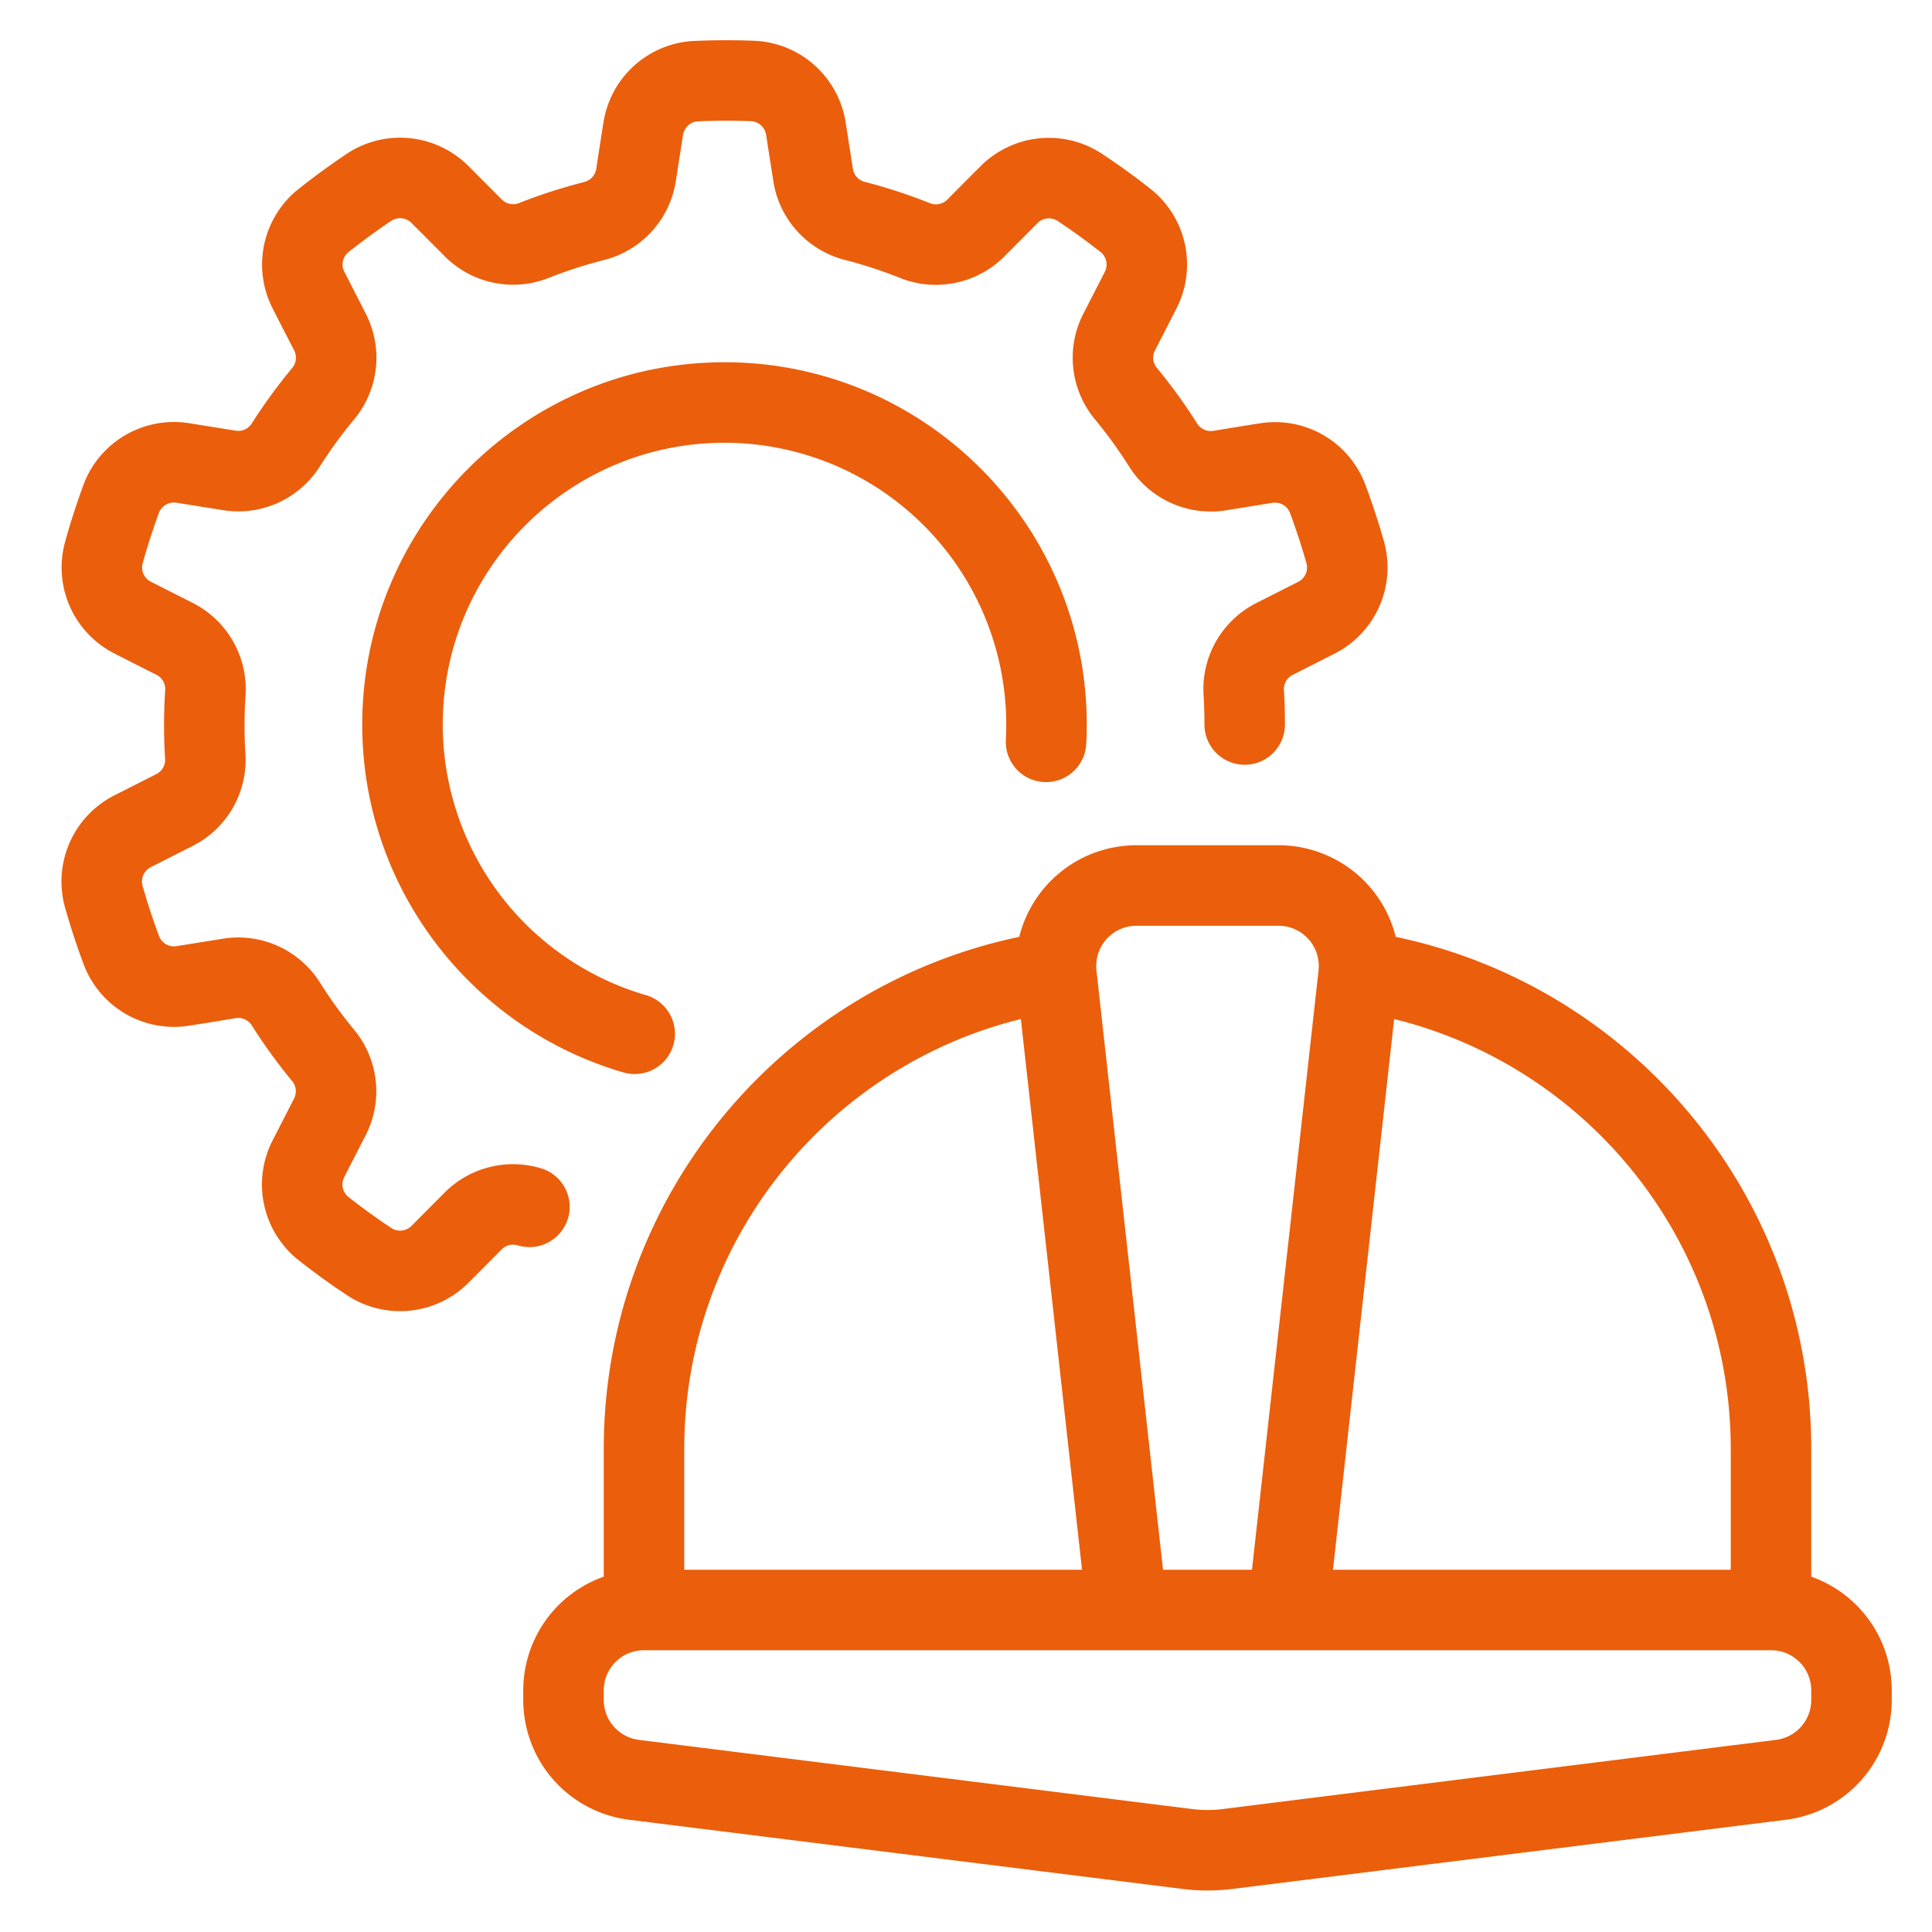
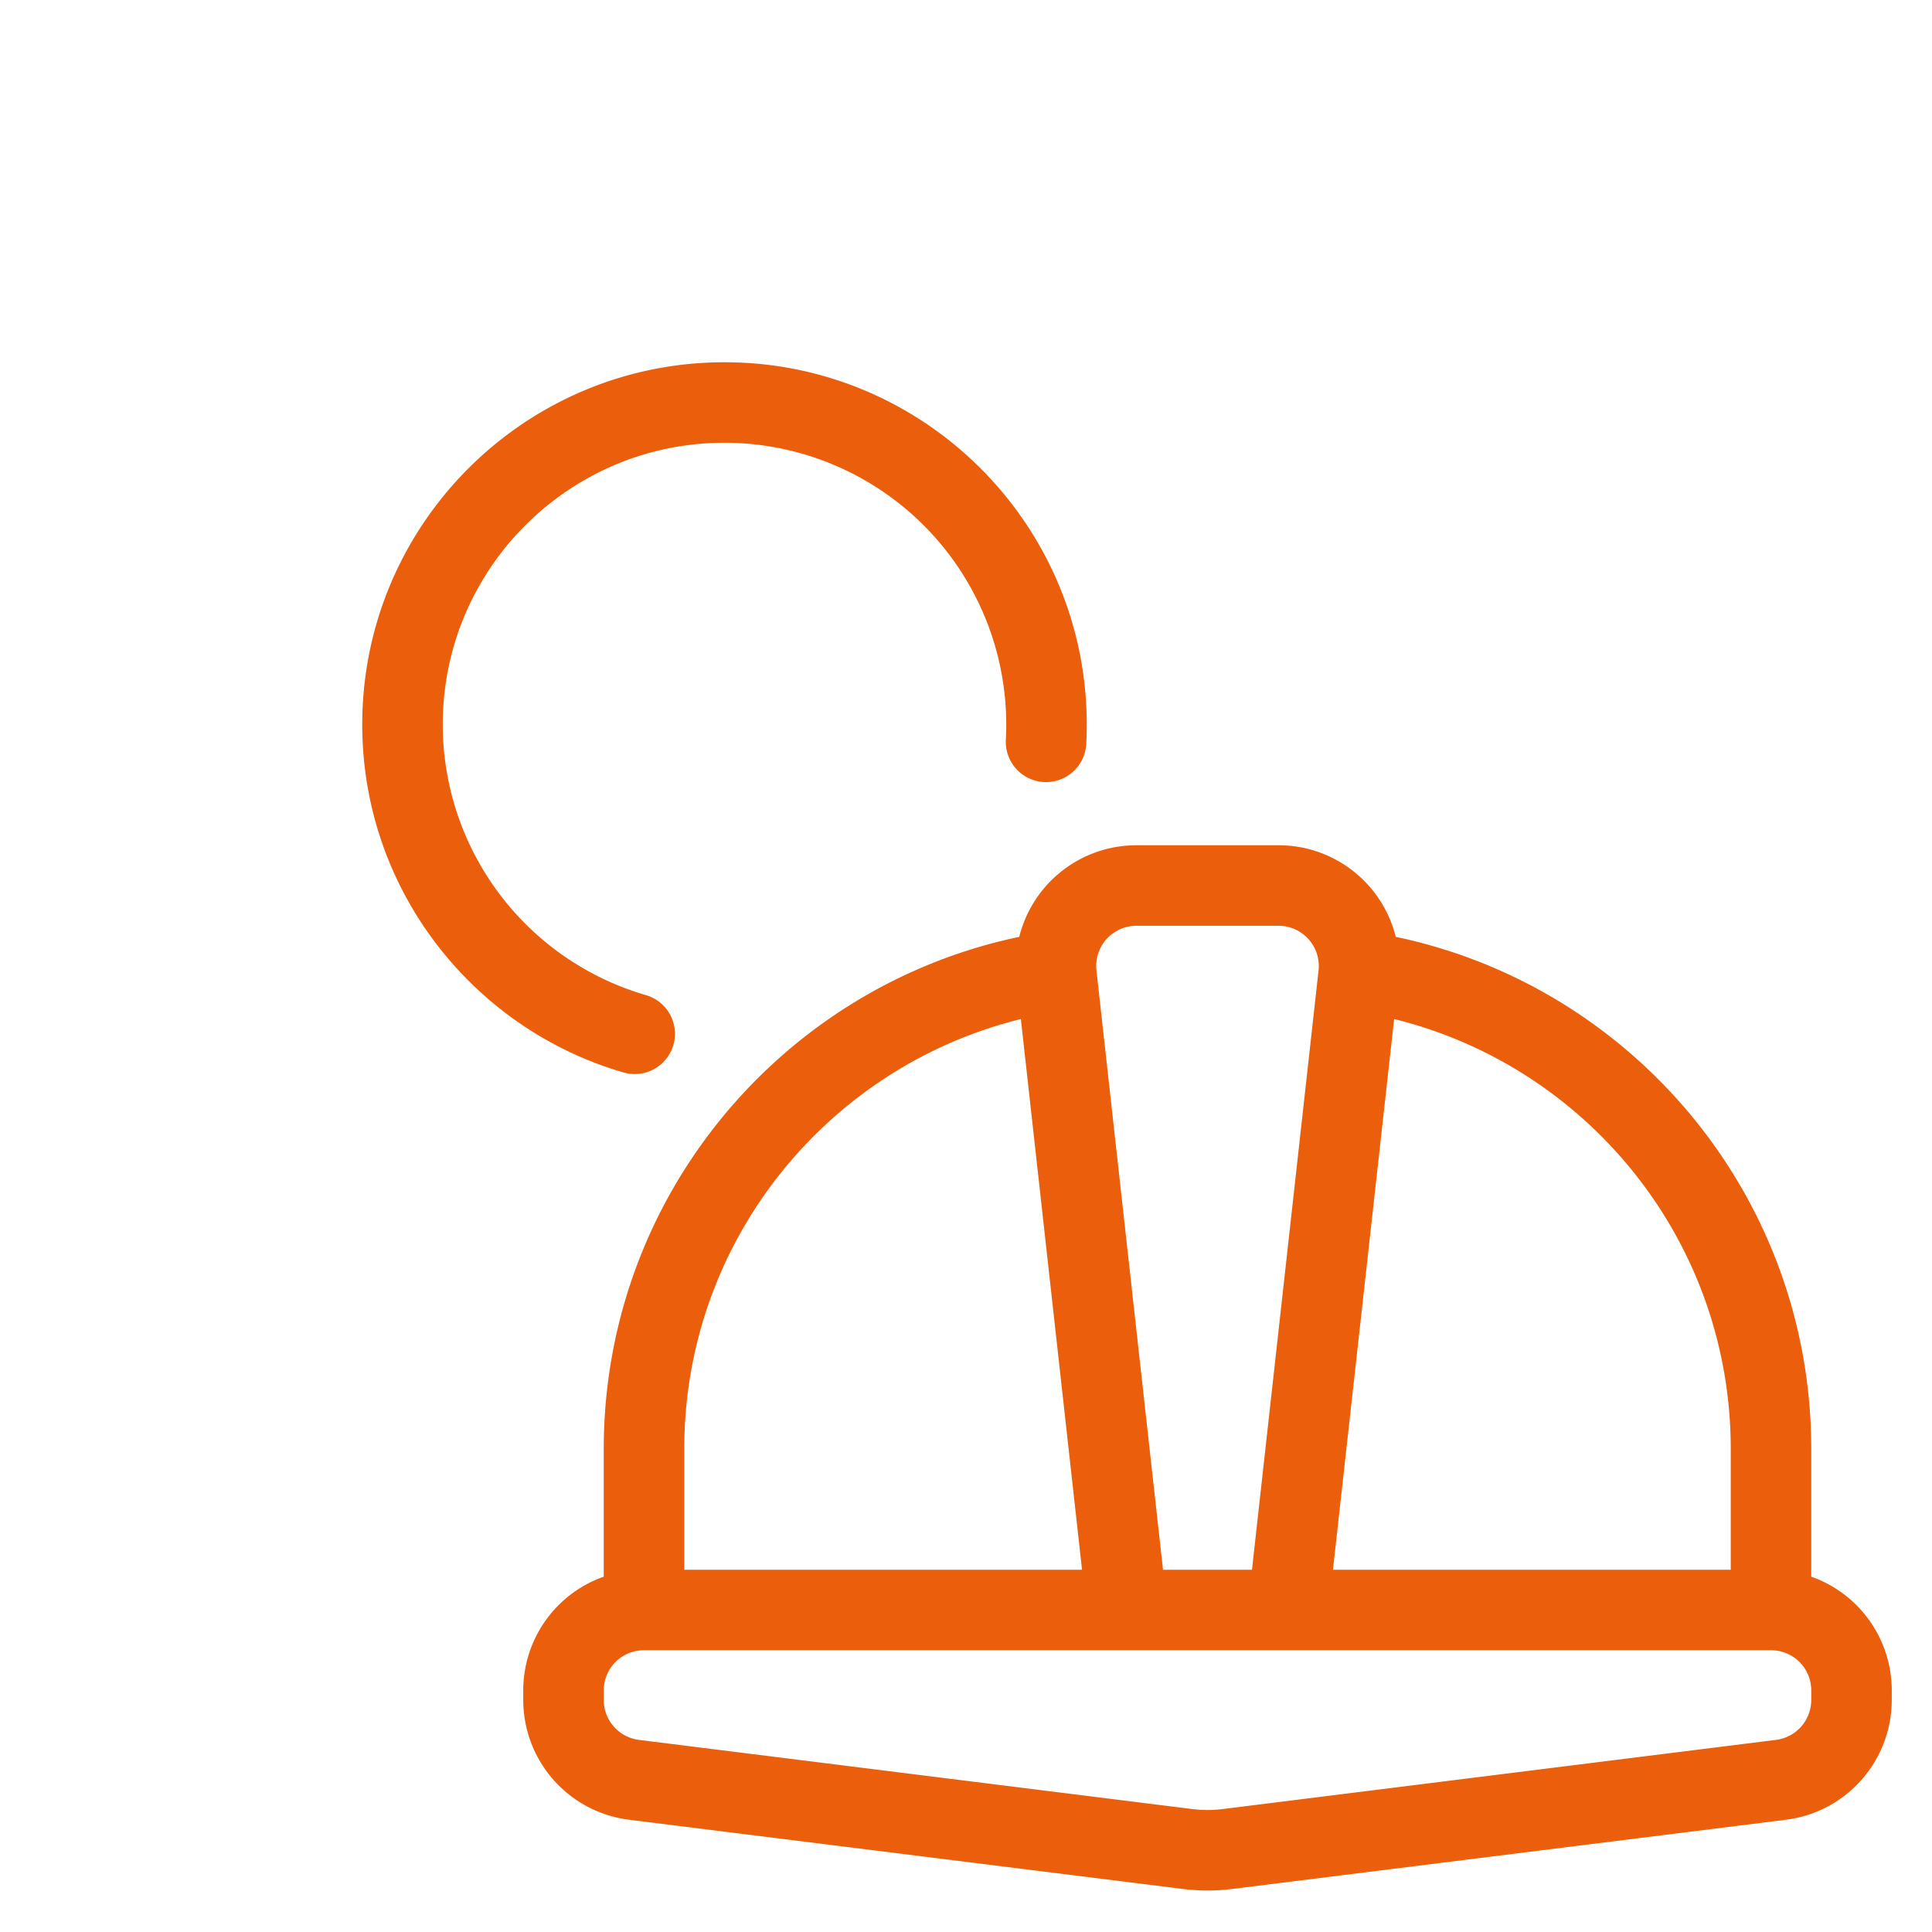
<svg xmlns="http://www.w3.org/2000/svg" width="512" height="512" x="0" y="0" viewBox="0 0 48 48" style="enable-background:new 0 0 512 512" xml:space="preserve" fill-rule="evenodd" class="">
  <g>
    <path d="M26.987 18.491c.009-.163.013-.326.013-.491 0-4.967-4.033-9-9-9s-9 4.033-9 9c0 4.096 2.743 7.557 6.491 8.645a1.001 1.001 0 0 0 1.239-.682 1.001 1.001 0 0 0-.682-1.239A7.007 7.007 0 0 1 11 18c0-3.863 3.137-7 7-7a7.004 7.004 0 0 1 6.99 7.382 1 1 0 0 0 1.997.109z" fill="#eb5e0c" opacity="1" data-original="#000000" class="" />
-     <path d="M13.469 29.035a2.4 2.4 0 0 0-2.427.599l-.819.823a.397.397 0 0 1-.498.054 16.533 16.533 0 0 1-1.071-.774.4.4 0 0 1-.102-.493l.534-1.041a2.395 2.395 0 0 0-.293-2.625 11.475 11.475 0 0 1-.843-1.165 2.399 2.399 0 0 0-2.418-1.09l-1.146.184a.396.396 0 0 1-.434-.249 16.305 16.305 0 0 1-.412-1.256.4.4 0 0 1 .207-.458l1.044-.529a2.395 2.395 0 0 0 1.306-2.296c-.029-.475-.029-.957.003-1.438a2.4 2.4 0 0 0-1.315-2.303l-1.036-.525a.397.397 0 0 1-.205-.457c.118-.424.254-.844.405-1.258a.4.4 0 0 1 .437-.248l1.155.185a2.396 2.396 0 0 0 2.407-1.09c.256-.401.539-.791.847-1.161a2.4 2.4 0 0 0 .29-2.637l-.529-1.033a.395.395 0 0 1 .102-.49 16.93 16.93 0 0 1 1.067-.78.401.401 0 0 1 .5.056l.826.829c.677.68 1.696.89 2.587.533.443-.174.902-.323 1.369-.442a2.401 2.401 0 0 0 1.784-1.962l.178-1.147a.399.399 0 0 1 .372-.337c.44-.019.881-.019 1.321-.003a.4.4 0 0 1 .372.339l.18 1.156a2.398 2.398 0 0 0 1.781 1.952c.46.119.919.268 1.366.447a2.401 2.401 0 0 0 2.597-.539l.819-.823a.397.397 0 0 1 .498-.054c.367.243.724.502 1.071.774a.4.4 0 0 1 .102.493l-.534 1.041a2.395 2.395 0 0 0 .293 2.625c.303.368.586.758.843 1.165a2.399 2.399 0 0 0 2.418 1.09l1.146-.184a.396.396 0 0 1 .434.249c.155.413.291.832.412 1.256a.4.4 0 0 1-.207.458l-1.044.529a2.395 2.395 0 0 0-1.306 2.296c.014.235.021.476.021.718a1 1 0 0 0 2 .002c0-.282-.008-.565-.025-.847l-.001-.006a.396.396 0 0 1 .218-.38l1.035-.525a2.4 2.4 0 0 0 1.238-2.773l-.003-.013a18.523 18.523 0 0 0-.466-1.419l-.002-.005a2.397 2.397 0 0 0-2.628-1.514c-.367.057-.782.125-1.144.185a.403.403 0 0 1-.404-.182v-.001a13.422 13.422 0 0 0-.995-1.375l-.004-.004a.397.397 0 0 1-.048-.436l.529-1.033a2.398 2.398 0 0 0-.628-2.971l-.01-.008a17.887 17.887 0 0 0-1.211-.875l-.004-.003a2.397 2.397 0 0 0-3.016.32c-.263.262-.56.561-.818.822a.4.4 0 0 1-.433.09 13.23 13.23 0 0 0-1.614-.528l-.005-.001a.396.396 0 0 1-.295-.325l-.179-1.146a2.4 2.4 0 0 0-2.255-2.035h-.013a18.155 18.155 0 0 0-1.494.004h-.005a2.397 2.397 0 0 0-2.252 2.032c-.059.366-.123.782-.178 1.145a.4.4 0 0 1-.298.327v.001a13.46 13.46 0 0 0-1.621.523.397.397 0 0 1-.429-.089l-.819-.822a2.398 2.398 0 0 0-3.02-.321l-.011.007c-.413.278-.816.571-1.206.882l-.004.003a2.397 2.397 0 0 0-.628 2.967c.168.331.361.706.53 1.032a.4.4 0 0 1-.049.439v.001c-.363.435-.696.894-1.001 1.371l-.003.005a.395.395 0 0 1-.399.18l-1.146-.184a2.4 2.4 0 0 0-2.632 1.516l-.004.012c-.171.468-.325.942-.458 1.422l-.001.005a2.396 2.396 0 0 0 1.236 2.769c.33.17.706.359 1.034.524.144.072.23.224.22.384l-.001.001a13.534 13.534 0 0 0-.003 1.697l.001.006a.396.396 0 0 1-.218.38l-1.035.525a2.4 2.4 0 0 0-1.238 2.773l.003.013c.137.479.291.953.466 1.419l.002.005a2.397 2.397 0 0 0 2.628 1.514c.367-.057.782-.125 1.144-.185a.403.403 0 0 1 .404.182v.001c.302.479.635.938.995 1.375l.004.004a.397.397 0 0 1 .048.436l-.529 1.033a2.398 2.398 0 0 0 .628 2.971l.01.008c.392.308.795.601 1.211.875l.004.003c.954.624 2.215.49 3.016-.32.263-.262.56-.561.818-.822a.399.399 0 0 1 .404-.1 1 1 0 0 0 .602-1.907z" fill="#eb5e0c" opacity="1" data-original="#000000" class="" />
    <path d="M15 39.172V36c0-6.262 4.427-11.49 10.323-12.724A3 3 0 0 1 28.235 21h3.53a3 3 0 0 1 2.912 2.276C40.572 24.51 45 29.738 45 36v3.172A2.996 2.996 0 0 1 47 42v.234a3 3 0 0 1-2.628 2.977L30.62 46.93a4.948 4.948 0 0 1-1.24 0l-13.752-1.719A3 3 0 0 1 13 42.234V42a2.996 2.996 0 0 1 2-2.828zM45 42v.234a1 1 0 0 1-.876.993l-13.752 1.719a2.988 2.988 0 0 1-.744 0l-13.752-1.719a1 1 0 0 1-.876-.993V42a.997.997 0 0 1 1-1h28a.997.997 0 0 1 1 1zM25.363 25.318 26.883 39H17v-3c0-5.166 3.561-9.5 8.363-10.682zM31.105 39h-2.21l-1.654-14.89a1 1 0 0 1 .994-1.11h3.53a1.001 1.001 0 0 1 .994 1.11zm3.532-13.682C39.439 26.5 43 30.834 43 36v3h-9.883z" fill="#eb5e0c" opacity="1" data-original="#000000" class="" />
  </g>
</svg>